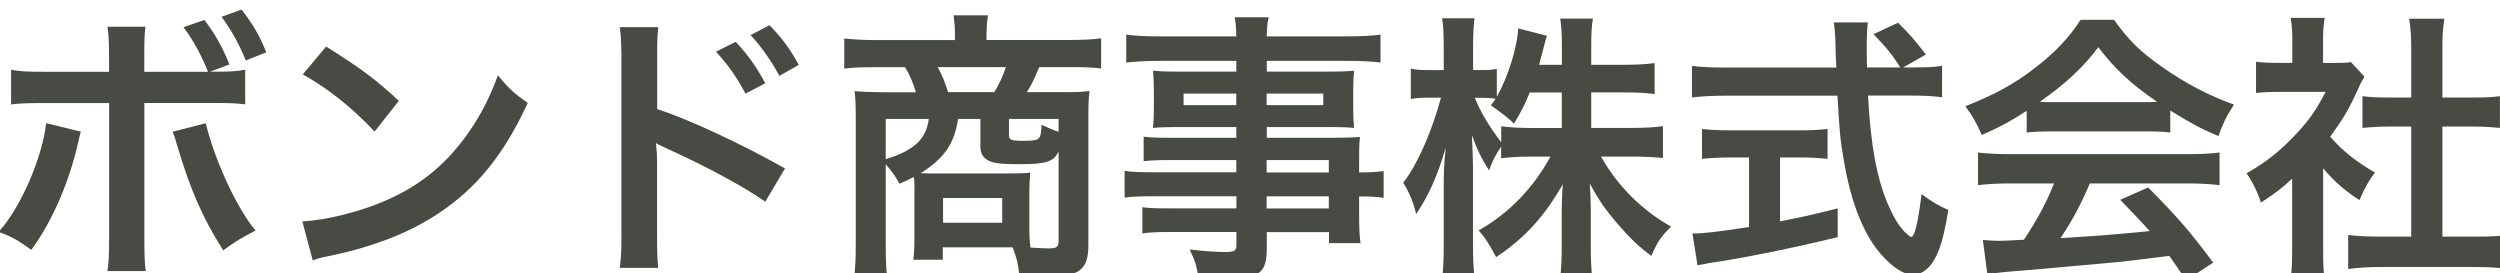
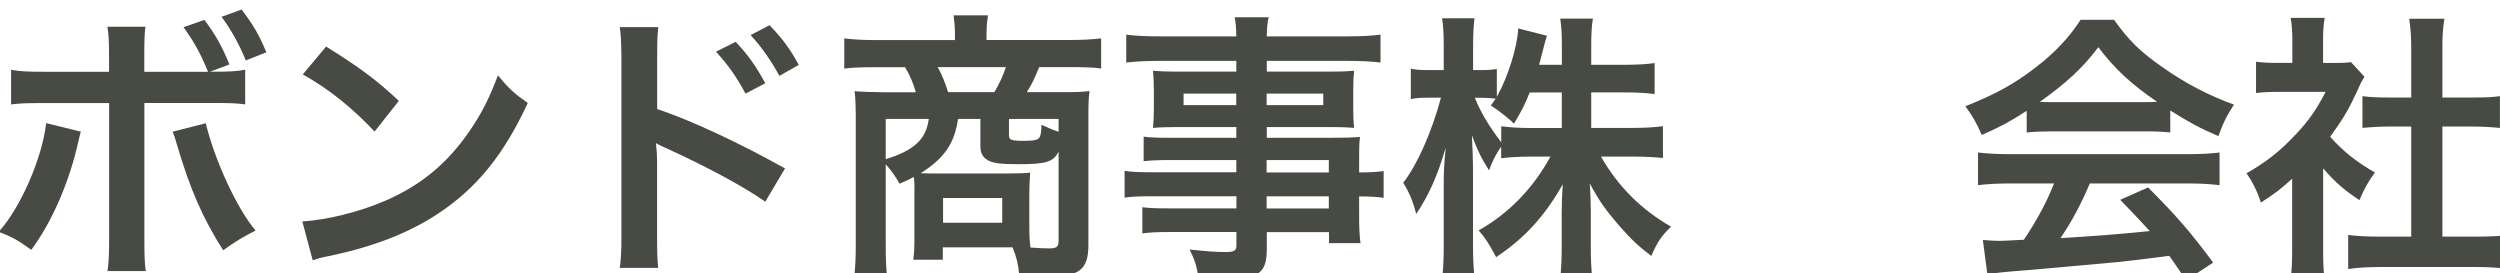
<svg xmlns="http://www.w3.org/2000/svg" id="uuid-b1ee1983-08ea-452b-9c8d-2d49aa69de63" viewBox="0 0 288.66 31.57">
  <defs>
    <style>.uuid-30ec239c-fa49-4c6e-9ba0-b6efcba8d238{fill:#484b44;}</style>
  </defs>
  <path class="uuid-30ec239c-fa49-4c6e-9ba0-b6efcba8d238" d="m9.33,15.2c-.06.23-.1.42-.13.49,0,.03-.06.23-.13.55-1.04,4.75-3.09,9.43-5.46,12.61-1.53-1.11-2.21-1.5-3.77-2.08,2.5-2.7,5.04-8.52,5.49-12.55l4,.98Zm14.69-6.92c-.88-2.14-1.63-3.48-2.83-5.14l2.41-.84c1.27,1.69,2.01,2.99,2.89,5.14l-2.24.84c2.28,0,2.96-.03,4.06-.23v4c-1.07-.13-1.56-.16-4.13-.16h-7.51v15.77c0,1.79.03,2.76.16,3.64h-4.42c.13-.88.19-1.85.19-3.67v-15.73h-7.22c-2.54,0-3.02.03-4.1.16v-4c1.14.19,1.76.23,4.16.23h7.15v-1.82c0-1.89-.06-2.6-.19-3.38h4.39c-.1.88-.13,1.4-.13,3.48v1.72h7.35Zm-.26,5.95c1.01,4.23,3.61,9.88,5.75,12.39-1.66.85-2.28,1.24-3.74,2.28-2.34-3.67-3.8-6.99-5.33-12.16-.26-.88-.29-1.04-.52-1.53l3.84-.98Zm4.62-7.25c-.78-1.92-1.72-3.58-2.8-5.04l2.31-.84c1.33,1.72,2.08,3.02,2.86,4.94l-2.37.94Z" />
  <path class="uuid-30ec239c-fa49-4c6e-9ba0-b6efcba8d238" d="m34.9,25.57c2.8-.16,6.66-1.11,9.62-2.41,4.06-1.76,7.09-4.26,9.65-7.96,1.43-2.08,2.34-3.87,3.32-6.5,1.27,1.53,1.79,2.02,3.45,3.19-2.76,5.95-5.85,9.78-10.3,12.74-3.32,2.21-7.35,3.8-12.39,4.88-1.3.26-1.4.29-2.14.55l-1.2-4.49Zm2.76-20.19c3.87,2.41,5.88,3.9,8.39,6.27l-2.8,3.54c-2.6-2.76-5.27-4.91-8.29-6.6l2.7-3.22Z" />
  <path class="uuid-30ec239c-fa49-4c6e-9ba0-b6efcba8d238" d="m71.56,30.93c.13-.91.19-1.79.19-3.64V6.45c-.03-1.89-.07-2.54-.19-3.32h4.45c-.1.88-.13,1.5-.13,3.41v6.05c3.77,1.24,9.62,3.97,14.76,6.86l-2.28,3.84c-2.28-1.63-6.89-4.13-11.51-6.21-.75-.36-.85-.39-1.11-.55.1.91.13,1.46.13,2.21v8.58c0,1.76.03,2.67.13,3.61h-4.45Zm13.39-26.1c1.43,1.53,2.31,2.76,3.41,4.78l-2.28,1.2c-1.07-1.98-1.98-3.28-3.41-4.84l2.28-1.14Zm5.04,3.93c-.97-1.79-2.05-3.32-3.32-4.71l2.18-1.14c1.46,1.5,2.37,2.73,3.38,4.58l-2.24,1.27Z" />
  <path class="uuid-30ec239c-fa49-4c6e-9ba0-b6efcba8d238" d="m105.59,21.99c0-.75,0-.94-.07-1.56-.55.29-.84.42-1.66.78-.49-.88-.88-1.43-1.59-2.24v9.2c0,1.76.03,2.8.19,3.97h-3.84c.13-1.2.19-2.24.19-3.93v-14.89c0-1.01-.03-1.82-.13-2.8.52.07,2.18.13,3.22.13h3.84c-.26-.98-.68-1.98-1.24-2.89h-3.41c-1.59,0-2.67.03-3.61.16v-3.48c1.17.13,2.31.19,3.84.19h8.94v-.84c0-.72-.07-1.37-.16-2.02h3.97l-.03.32c-.1.62-.13,1.11-.13,1.69v.84h9.39c1.62,0,2.8-.06,3.84-.19v3.48c-.94-.13-1.98-.16-3.61-.16h-3.54c-.65,1.56-.91,2.08-1.43,2.89h4.19c1.69,0,2.28-.03,3.05-.13-.1.85-.13,1.4-.13,2.8v14.99c0,2.76-1.01,3.61-4.36,3.61-.39,0-1.59-.03-3.61-.1-.16-1.43-.26-1.89-.78-3.25h-8.06v1.43h-3.41c.1-.75.13-1.3.13-2.44v-5.56Zm-3.32-8.26v4.65c3.28-1.01,4.68-2.31,4.97-4.65h-4.97Zm8.35,0c-.42,2.86-1.59,4.55-4.32,6.27.94.03,1.14.03,1.89.03h8.06c1.24,0,2.31-.03,2.7-.1-.06.85-.1,1.63-.1,2.37v3.84c0,1.01.03,1.66.13,2.44.88.07,1.59.1,2.14.1.88,0,1.11-.16,1.11-.88v-10.3c-.59,1.2-1.43,1.46-4.65,1.46-2.11,0-2.99-.13-3.57-.49-.55-.33-.81-.81-.81-1.59v-3.15h-2.57Zm4.19-3.09c.55-.91,1.01-1.89,1.33-2.89h-7.87c.55,1.04.78,1.56,1.2,2.89h5.33Zm-5.92,15.08h6.83v-2.86h-6.83v2.86Zm13.33-11.99h-5.72v1.88c0,.55.23.65,1.76.65,1.14,0,1.59-.1,1.76-.39.16-.23.23-.75.23-1.46.88.39,1.33.59,1.98.81v-1.5Z" />
  <path class="uuid-30ec239c-fa49-4c6e-9ba0-b6efcba8d238" d="m142.74,18.48h-7.7c-1.17,0-2.11.03-2.99.13v-2.83c.78.1,1.62.13,3.06.13h7.64v-1.24h-6.89c-1.17,0-1.98.03-2.73.1.06-.68.1-1.37.1-2.18v-2.14c0-.91-.03-1.5-.1-2.28.84.07,1.53.1,2.76.1h6.86v-1.24h-8.91c-1.59,0-2.67.07-3.8.19v-3.22c1.01.13,2.11.2,4,.2h8.71c-.03-1.14-.06-1.5-.19-2.21h3.93c-.16.71-.19,1.04-.23,2.21h9.14c1.88,0,2.96-.07,4-.2v3.22c-1.1-.13-2.24-.19-3.8-.19h-9.33v1.24h7.35c1.24,0,1.95-.03,2.73-.1-.07.72-.1,1.27-.1,2.28v2.14c0,.98.03,1.46.1,2.18-.72-.07-1.56-.1-2.6-.1h-7.48v1.24h7.28c1.92,0,2.57-.03,3.48-.1-.1.81-.1,1.27-.1,2.96v1.14c1.4,0,2.18-.07,2.83-.16v3.09c-.78-.1-1.4-.16-2.83-.16v1.88c0,1.69.03,2.57.16,3.51h-3.64v-1.27h-7.18v1.82c0,2.93-.81,3.54-4.78,3.54-.78,0-2.08-.07-3.12-.13-.19-1.3-.39-1.95-1.01-3.22,1.76.19,2.96.29,4.13.29,1.01,0,1.27-.16,1.27-.75v-1.56h-7.64c-1.46,0-2.24.03-3.22.16v-3.02c.88.1,1.43.13,3.09.13h7.77v-1.4h-9.33c-1.85,0-2.73.03-3.58.16v-3.09c.85.13,1.66.16,3.51.16h9.39v-1.43Zm-6.08-7.67v1.33h6.08v-1.33h-6.08Zm9.59,1.33h6.54v-1.33h-6.54v1.33Zm7.18,7.77v-1.43h-7.18v1.43h7.18Zm-7.18,4.16h7.18v-1.4h-7.18v1.4Z" />
  <path class="uuid-30ec239c-fa49-4c6e-9ba0-b6efcba8d238" d="m183.72,14.77h4.81c1.5,0,2.44-.07,3.48-.2v3.67c-1.07-.1-2.11-.16-3.51-.16h-3.64c1.92,3.41,4.71,6.18,8.09,8.09-1.14,1.11-1.56,1.72-2.28,3.38-1.37-1.01-2.37-1.95-3.64-3.41-1.69-1.95-2.37-2.93-3.48-4.97.1,1.11.13,2.28.13,3.22v4.1c0,1.59.06,2.73.19,3.77h-3.74c.13-1.07.19-2.28.19-3.77v-3.87c0-.91.03-2.08.13-3.35-2.11,3.71-4.39,6.21-7.7,8.42-.81-1.53-1.3-2.28-2.02-3.09,3.48-1.95,6.31-4.88,8.29-8.52h-2.15c-1.43,0-2.47.06-3.54.19v-1.33c-.58.81-.97,1.56-1.4,2.73-.85-1.33-1.37-2.37-1.98-4.06.06,1.07.13,2.86.13,4.29v8.32c0,1.72.07,2.96.2,4h-3.77c.13-1.07.19-2.31.19-4v-6.99c0-1.3.03-2.15.23-4.19-.94,3.22-1.92,5.46-3.41,7.67-.39-1.53-.81-2.5-1.5-3.61,1.62-2.05,3.32-5.92,4.36-9.82h-1.3c-.98,0-1.59.03-2.18.16v-3.51c.55.13,1.14.16,2.18.16h1.62v-2.63c0-1.69-.06-2.54-.19-3.35h3.74c-.1.84-.16,1.82-.16,3.35v2.63h.98c.81,0,1.2-.03,1.76-.13v3.22c1.3-2.31,2.37-5.75,2.47-7.9l3.32.85c-.13.36-.23.71-.49,1.76-.19.75-.26.98-.42,1.59h2.63v-2.24c0-1.37-.06-2.24-.19-3.09h3.77c-.13.81-.19,1.72-.19,3.09v2.24h3.84c1.59,0,2.53-.07,3.48-.2v3.58c-.94-.13-2.01-.19-3.48-.19h-3.84v4.1Zm-7.09-4.1c-.62,1.5-.85,1.98-1.82,3.61q-.78-.81-2.67-2.11c.29-.39.39-.52.55-.78-.46-.06-1.01-.1-1.59-.1h-.81c.68,1.69,1.62,3.25,3.05,5.14v-1.85c1.04.13,1.98.2,3.54.2h3.45v-4.1h-3.71Z" />
-   <path class="uuid-30ec239c-fa49-4c6e-9ba0-b6efcba8d238" d="m221.09,7.78c1.53,0,2.34-.03,3.15-.19v3.64c-.91-.13-2.18-.2-3.8-.2h-4.75c.29,5.66,1.01,9.52,2.28,12.52.62,1.43,1.27,2.54,1.95,3.22.33.33.65.59.75.59.39,0,.78-1.56,1.2-4.94,1.37.98,1.92,1.3,3.09,1.82-.49,3.12-1.04,4.94-1.85,6.11-.62.88-1.4,1.37-2.24,1.37-1.24,0-2.89-1.24-4.32-3.15-1.66-2.31-2.89-5.59-3.61-9.78-.46-2.63-.52-3.22-.78-7.74h-13c-1.43,0-2.6.07-3.8.2v-3.64c1.01.13,2.21.19,3.8.19h12.87q-.1-1.69-.1-2.67c0-.81-.1-1.95-.19-2.54h3.93c-.1.81-.13,1.69-.13,2.63,0,.55,0,1.5.03,2.57h3.84c-.91-1.46-1.66-2.37-3.09-3.84l2.83-1.33c1.4,1.4,1.79,1.82,3.22,3.67l-2.63,1.5h1.37Zm-21.29,10.4c-1.24,0-2.37.07-3.28.16v-3.45c.81.1,1.92.16,3.35.16h7.87c1.43,0,2.47-.07,3.28-.16v3.45c-.94-.1-2.02-.16-3.25-.16h-2.24v7.38c2.28-.45,3.54-.71,6.66-1.5v3.32c-5.49,1.33-10.63,2.37-14.99,3.02-.29.07-.65.13-1.2.23l-.58-3.67c1.36,0,2.89-.19,6.53-.75v-8.03h-2.15Z" />
  <path class="uuid-30ec239c-fa49-4c6e-9ba0-b6efcba8d238" d="m234.02,12.79c-2.02,1.3-2.93,1.79-5.2,2.8-.55-1.3-1.07-2.21-1.89-3.32,3.51-1.4,5.69-2.6,8.16-4.52,2.15-1.66,3.8-3.38,5.14-5.46h3.87c1.72,2.41,3.02,3.67,5.49,5.4,2.76,1.95,5.4,3.32,8.35,4.39-.91,1.4-1.33,2.31-1.79,3.64-2.05-.88-3.28-1.53-5.56-2.96v2.54c-.84-.1-1.69-.13-2.92-.13h-10.86c-.94,0-1.92.03-2.8.13v-2.5Zm-1.79,8.39c-1.66,0-2.76.07-3.84.2v-3.77c1.07.13,2.31.19,3.84.19h20.25c1.59,0,2.73-.06,3.8-.19v3.77c-1.07-.13-2.18-.2-3.8-.2h-11.18c-1.01,2.37-2.02,4.29-3.38,6.31q5.75-.33,10.3-.81c-1.04-1.14-1.59-1.72-3.41-3.61l3.22-1.43c3.48,3.51,4.88,5.14,7.51,8.68l-3.12,2.05c-1.07-1.59-1.4-2.05-1.95-2.83-2.7.36-4.65.58-5.85.71-3.22.29-9.65.88-10.96.98-1.82.13-3.45.29-4.19.45l-.52-3.97c.88.07,1.43.1,1.88.1.23,0,1.2-.03,2.86-.13,1.59-2.41,2.6-4.29,3.48-6.5h-4.94Zm15.41-9.39c.52,0,.81,0,1.43-.03-2.99-2.05-4.84-3.74-6.79-6.31-1.72,2.31-3.74,4.19-6.76,6.31.55.03.75.03,1.33.03h10.79Z" />
  <path class="uuid-30ec239c-fa49-4c6e-9ba0-b6efcba8d238" d="m268.24,28.85c0,1.53.03,2.34.16,3.32h-3.93c.16-.98.19-1.85.19-3.38v-8.16c-1.27,1.17-1.95,1.69-3.61,2.76-.39-1.24-.97-2.41-1.66-3.38,2.28-1.3,3.84-2.54,5.59-4.39,1.53-1.59,2.47-2.93,3.54-5.01h-5.3c-1.17,0-1.85.03-2.73.13v-3.61c.81.1,1.49.13,2.57.13h1.62v-2.73c0-.84-.06-1.72-.19-2.47h3.93c-.13.75-.19,1.46-.19,2.54v2.67h1.33c1.01,0,1.46-.03,1.89-.1l1.56,1.69c-.29.49-.49.81-.71,1.37-1.07,2.34-1.69,3.41-3.25,5.56,1.53,1.72,3.02,2.89,5.17,4.13-.78,1.04-1.27,1.95-1.79,3.19-1.69-1.11-2.8-2.05-4.19-3.67v9.43Zm13.78-1.53h3.9c1.63,0,2.7-.06,3.71-.19v3.93c-1.14-.16-2.41-.23-3.71-.23h-11.12c-1.3,0-2.54.07-3.67.23v-3.93c1.04.13,2.18.19,3.74.19h3.54v-12.71h-2.44c-1.1,0-2.14.06-3.19.16v-3.67c.94.13,1.79.16,3.19.16h2.44v-5.72c0-1.33-.06-2.11-.23-3.38h4.06c-.2,1.3-.23,1.98-.23,3.38v5.72h3.45c1.46,0,2.28-.03,3.19-.16v3.67c-1.04-.1-2.05-.16-3.19-.16h-3.45v12.71Z" />
</svg>